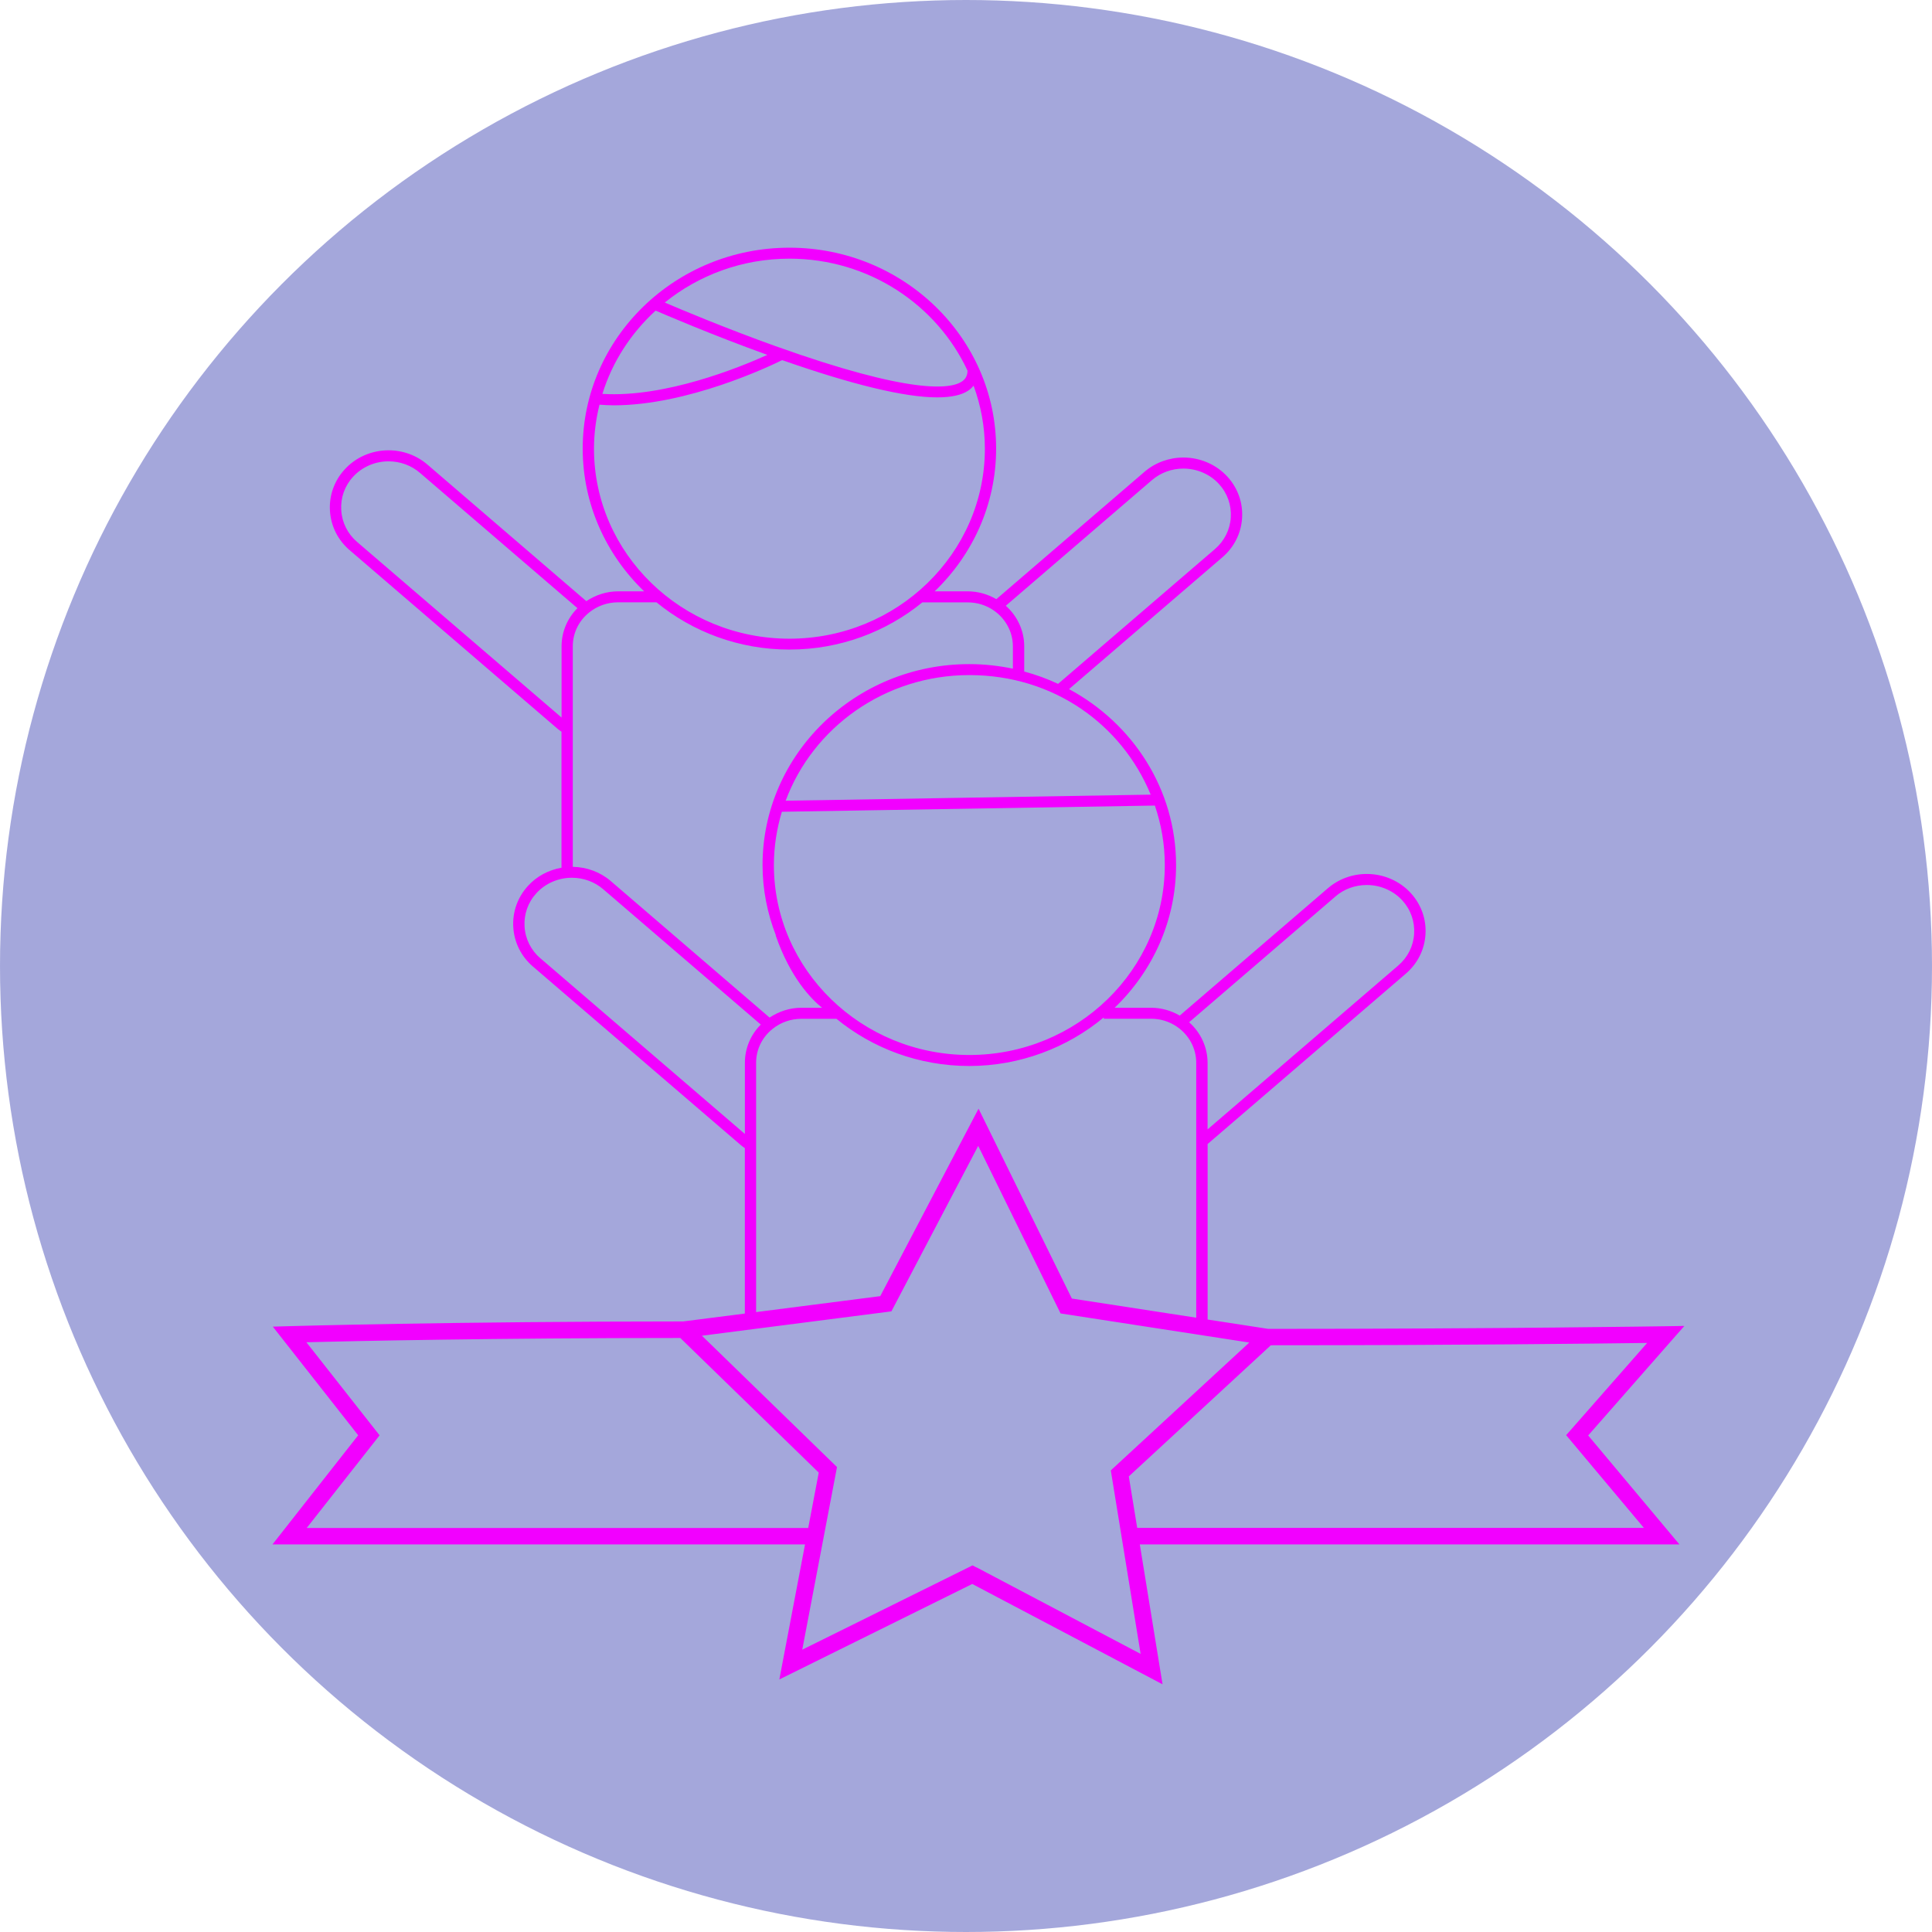
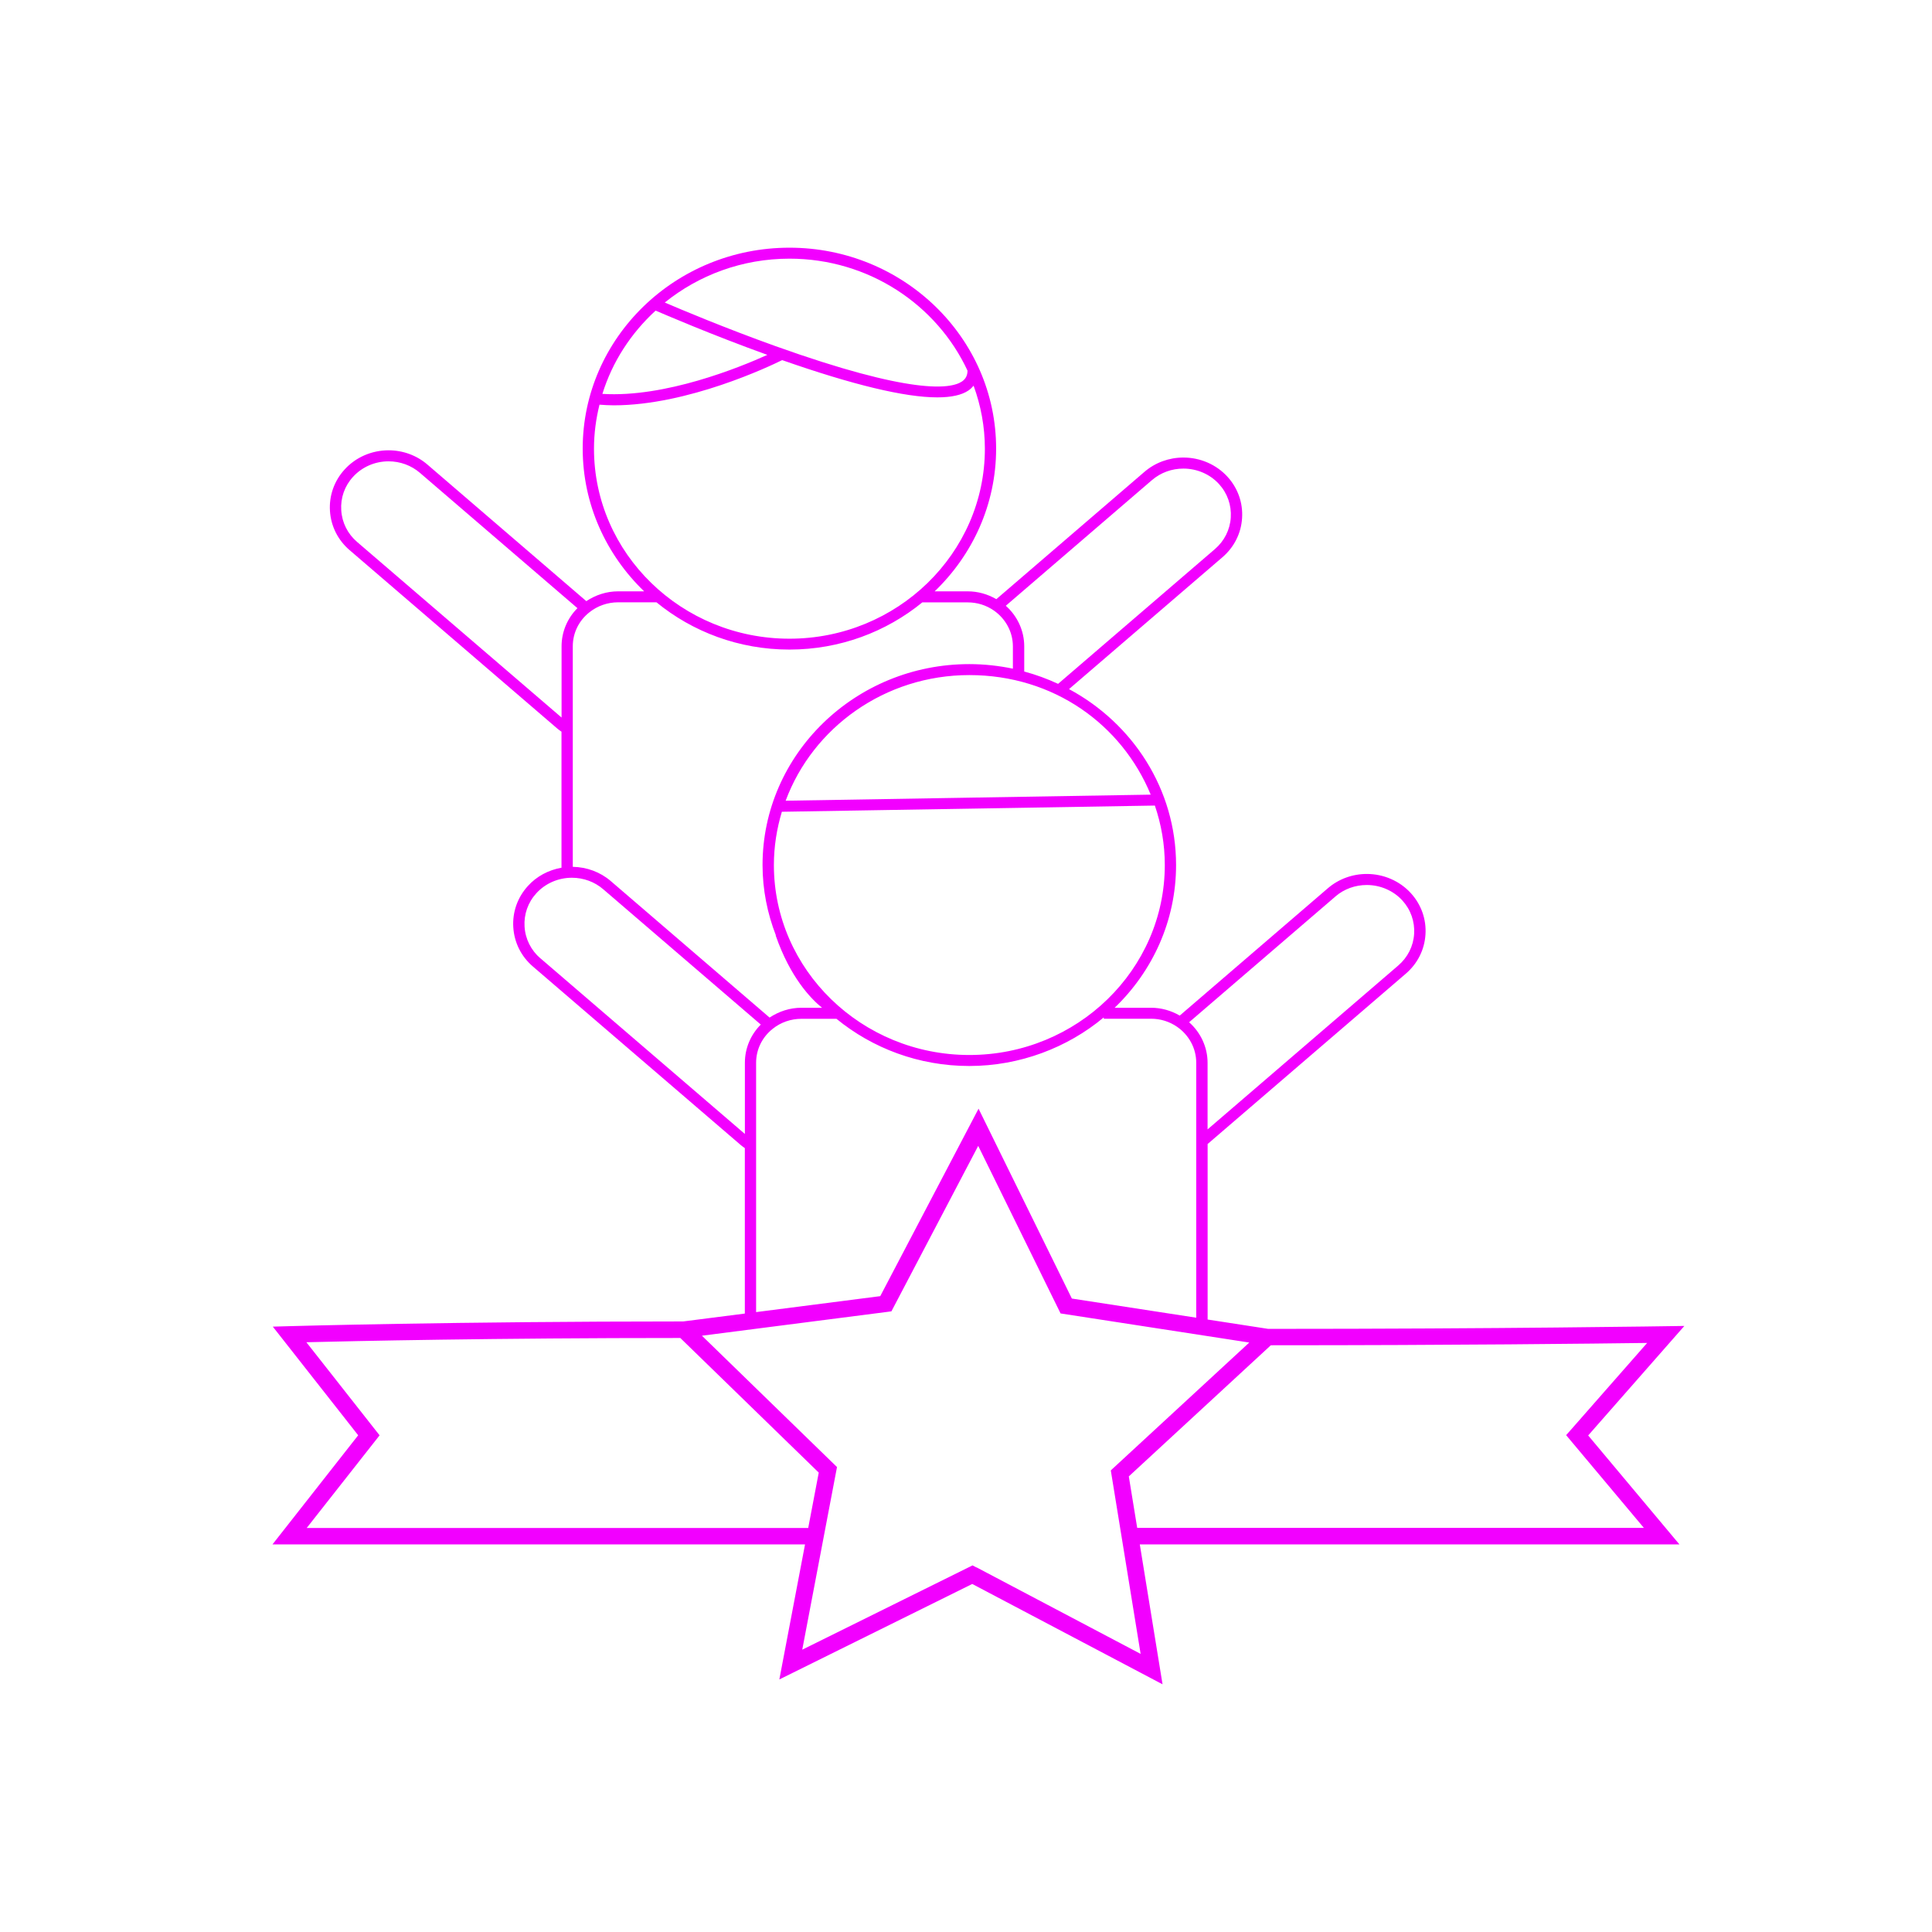
<svg xmlns="http://www.w3.org/2000/svg" width="78" height="78" viewBox="0 0 78 78" fill="none">
-   <circle cx="39" cy="39" r="39" fill="#4A51B8" fill-opacity="0.5" />
-   <path d="M64.119 57.953L68.002 53.532L67.244 53.544C67.182 53.544 60.656 53.65 51.198 53.65L48.755 53.273V46.187L56.755 39.311C57.228 38.906 57.512 38.344 57.55 37.729C57.59 37.114 57.38 36.52 56.961 36.06C56.512 35.567 55.863 35.284 55.181 35.284C54.602 35.284 54.046 35.487 53.614 35.857L47.629 41.002C47.279 40.799 46.885 40.686 46.472 40.686H45.001C46.532 39.215 47.481 37.175 47.481 34.923C47.481 31.867 45.733 29.203 43.159 27.821L49.351 22.499C49.824 22.094 50.108 21.533 50.146 20.917C50.186 20.302 49.976 19.707 49.557 19.248C49.108 18.755 48.459 18.472 47.777 18.472C47.2 18.472 46.642 18.675 46.21 19.045L40.225 24.19C39.874 23.987 39.481 23.874 39.068 23.874H37.735C39.266 22.403 40.216 20.363 40.216 18.111C40.218 13.638 36.473 10 31.872 10C27.27 10 23.525 13.638 23.525 18.111C23.525 20.363 24.477 22.403 26.006 23.874H24.952C24.494 23.874 24.05 24.018 23.671 24.27L17.257 18.757C16.825 18.385 16.269 18.18 15.687 18.18C15.005 18.18 14.356 18.463 13.91 18.958C13.493 19.415 13.283 20.009 13.321 20.625C13.359 21.24 13.641 21.804 14.113 22.209L22.521 29.432C22.574 29.476 22.621 29.505 22.669 29.54V35.032C22.147 35.124 21.665 35.378 21.312 35.77C20.894 36.23 20.684 36.821 20.723 37.437C20.761 38.052 21.042 38.616 21.515 39.021L29.923 46.243C29.975 46.288 30.023 46.317 30.071 46.352V53.032L27.583 53.35C18.373 53.35 11.744 53.539 11.68 53.541L11.014 53.56L14.461 57.946L11 62.353H32.501L31.464 67.804L39.252 63.949L46.935 68L46.017 62.353H67.804L64.119 57.953ZM53.915 36.192C54.263 35.892 54.711 35.73 55.179 35.73C55.73 35.73 56.255 35.958 56.617 36.354C56.956 36.727 57.123 37.206 57.092 37.703C57.061 38.201 56.832 38.653 56.45 38.981L48.753 45.597V42.907C48.753 42.282 48.478 41.688 48.008 41.271L53.917 36.192H53.915ZM39.135 42.593C34.784 42.593 31.244 39.153 31.244 34.923C31.244 34.176 31.361 33.456 31.566 32.773L46.625 32.523C46.883 33.28 47.026 34.084 47.026 34.923C47.026 39.151 43.486 42.593 39.135 42.593ZM46.458 32.082L31.719 32.327C32.816 29.375 35.722 27.255 39.135 27.255C42.548 27.255 45.294 29.259 46.458 32.084V32.082ZM46.513 19.38C46.861 19.08 47.31 18.918 47.777 18.918C48.328 18.918 48.853 19.146 49.215 19.543C49.554 19.915 49.721 20.394 49.69 20.891C49.659 21.389 49.43 21.841 49.048 22.169L42.718 27.609C42.281 27.406 41.826 27.239 41.351 27.111V26.093C41.351 25.468 41.077 24.874 40.607 24.456L46.515 19.377L46.513 19.38ZM39.061 14.968C39.059 15.162 38.987 15.298 38.839 15.4C38.381 15.711 36.795 15.937 31.311 13.975C29.272 13.245 27.459 12.48 26.839 12.214C28.205 11.111 29.961 10.443 31.874 10.443C35.07 10.443 37.825 12.304 39.063 14.968H39.061ZM26.469 12.54C26.781 12.674 28.721 13.513 30.98 14.327C29.861 14.834 26.851 16.06 24.32 15.902C24.723 14.6 25.477 13.45 26.469 12.54ZM23.981 18.111C23.981 17.5 24.062 16.909 24.203 16.338C24.394 16.352 24.587 16.364 24.78 16.364C27.771 16.364 31.082 14.784 31.578 14.539C34.426 15.536 36.528 16.043 37.84 16.043C38.405 16.043 38.825 15.951 39.099 15.765C39.18 15.709 39.247 15.643 39.307 15.572C39.598 16.369 39.762 17.222 39.762 18.116C39.762 22.344 36.222 25.786 31.872 25.786C27.521 25.786 23.981 22.346 23.981 18.116V18.111ZM26.507 24.32C27.96 25.508 29.83 26.225 31.872 26.225C33.913 26.225 35.784 25.506 37.236 24.32H39.071C39.45 24.32 39.812 24.433 40.12 24.645C40.604 24.98 40.893 25.52 40.893 26.093V26.996C40.325 26.878 39.736 26.812 39.133 26.812C34.531 26.812 30.786 30.45 30.786 34.923C30.786 35.925 30.982 36.88 31.326 37.767H31.316C31.903 39.457 32.73 40.316 33.188 40.686H32.351C31.893 40.686 31.45 40.83 31.07 41.082L24.656 35.569C24.234 35.206 23.69 35.006 23.125 34.996V26.09C23.125 25.558 23.368 25.058 23.795 24.721C24.122 24.459 24.532 24.317 24.949 24.317H26.505L26.507 24.32ZM14.416 21.879C14.034 21.551 13.807 21.096 13.777 20.599C13.745 20.101 13.912 19.623 14.251 19.253C14.614 18.854 15.136 18.625 15.687 18.625C16.157 18.625 16.605 18.79 16.954 19.09L23.313 24.553C22.903 24.963 22.672 25.513 22.672 26.093V28.969L14.416 21.879ZM21.817 38.691C21.436 38.363 21.209 37.908 21.178 37.411C21.147 36.913 21.314 36.435 21.653 36.064C22.015 35.666 22.538 35.437 23.089 35.437C23.559 35.437 24.007 35.602 24.355 35.902L30.715 41.365C30.305 41.775 30.073 42.325 30.073 42.905V45.781L21.82 38.691H21.817ZM30.526 46.642V42.905C30.526 42.372 30.77 41.872 31.197 41.535C31.523 41.273 31.934 41.132 32.351 41.132H33.77C35.223 42.32 37.093 43.037 39.135 43.037C41.177 43.037 43.102 42.294 44.562 41.075V41.129H46.472C46.852 41.129 47.214 41.242 47.522 41.455C48.006 41.789 48.295 42.329 48.295 42.902V53.199L43.274 52.426L39.507 44.76L35.538 52.329L30.526 52.973V46.64V46.642ZM12.383 61.688L15.325 57.948L12.369 54.19C14.235 54.142 20.002 54.018 27.466 54.018L33.055 59.453L32.63 61.688H12.383ZM39.421 63.282L39.264 63.199L32.389 66.602L33.792 59.229L28.339 53.926L35.81 52.966L35.989 52.942L39.493 46.262L42.818 53.027L50.437 54.202L44.931 59.285L44.846 59.365L46.05 66.772L39.426 63.279L39.421 63.282ZM45.571 59.608L51.307 54.312C58.816 54.312 64.372 54.246 66.5 54.218L63.415 57.731L63.229 57.941L66.368 61.685H45.912L45.573 59.606L45.571 59.608Z" fill="#F200FF" />
+   <path d="M64.119 57.953L68.002 53.532C67.182 53.544 60.656 53.65 51.198 53.65L48.755 53.273V46.187L56.755 39.311C57.228 38.906 57.512 38.344 57.55 37.729C57.59 37.114 57.38 36.52 56.961 36.06C56.512 35.567 55.863 35.284 55.181 35.284C54.602 35.284 54.046 35.487 53.614 35.857L47.629 41.002C47.279 40.799 46.885 40.686 46.472 40.686H45.001C46.532 39.215 47.481 37.175 47.481 34.923C47.481 31.867 45.733 29.203 43.159 27.821L49.351 22.499C49.824 22.094 50.108 21.533 50.146 20.917C50.186 20.302 49.976 19.707 49.557 19.248C49.108 18.755 48.459 18.472 47.777 18.472C47.2 18.472 46.642 18.675 46.21 19.045L40.225 24.19C39.874 23.987 39.481 23.874 39.068 23.874H37.735C39.266 22.403 40.216 20.363 40.216 18.111C40.218 13.638 36.473 10 31.872 10C27.27 10 23.525 13.638 23.525 18.111C23.525 20.363 24.477 22.403 26.006 23.874H24.952C24.494 23.874 24.05 24.018 23.671 24.27L17.257 18.757C16.825 18.385 16.269 18.18 15.687 18.18C15.005 18.18 14.356 18.463 13.91 18.958C13.493 19.415 13.283 20.009 13.321 20.625C13.359 21.24 13.641 21.804 14.113 22.209L22.521 29.432C22.574 29.476 22.621 29.505 22.669 29.54V35.032C22.147 35.124 21.665 35.378 21.312 35.77C20.894 36.23 20.684 36.821 20.723 37.437C20.761 38.052 21.042 38.616 21.515 39.021L29.923 46.243C29.975 46.288 30.023 46.317 30.071 46.352V53.032L27.583 53.35C18.373 53.35 11.744 53.539 11.68 53.541L11.014 53.56L14.461 57.946L11 62.353H32.501L31.464 67.804L39.252 63.949L46.935 68L46.017 62.353H67.804L64.119 57.953ZM53.915 36.192C54.263 35.892 54.711 35.73 55.179 35.73C55.73 35.73 56.255 35.958 56.617 36.354C56.956 36.727 57.123 37.206 57.092 37.703C57.061 38.201 56.832 38.653 56.45 38.981L48.753 45.597V42.907C48.753 42.282 48.478 41.688 48.008 41.271L53.917 36.192H53.915ZM39.135 42.593C34.784 42.593 31.244 39.153 31.244 34.923C31.244 34.176 31.361 33.456 31.566 32.773L46.625 32.523C46.883 33.28 47.026 34.084 47.026 34.923C47.026 39.151 43.486 42.593 39.135 42.593ZM46.458 32.082L31.719 32.327C32.816 29.375 35.722 27.255 39.135 27.255C42.548 27.255 45.294 29.259 46.458 32.084V32.082ZM46.513 19.38C46.861 19.08 47.31 18.918 47.777 18.918C48.328 18.918 48.853 19.146 49.215 19.543C49.554 19.915 49.721 20.394 49.69 20.891C49.659 21.389 49.43 21.841 49.048 22.169L42.718 27.609C42.281 27.406 41.826 27.239 41.351 27.111V26.093C41.351 25.468 41.077 24.874 40.607 24.456L46.515 19.377L46.513 19.38ZM39.061 14.968C39.059 15.162 38.987 15.298 38.839 15.4C38.381 15.711 36.795 15.937 31.311 13.975C29.272 13.245 27.459 12.48 26.839 12.214C28.205 11.111 29.961 10.443 31.874 10.443C35.07 10.443 37.825 12.304 39.063 14.968H39.061ZM26.469 12.54C26.781 12.674 28.721 13.513 30.98 14.327C29.861 14.834 26.851 16.06 24.32 15.902C24.723 14.6 25.477 13.45 26.469 12.54ZM23.981 18.111C23.981 17.5 24.062 16.909 24.203 16.338C24.394 16.352 24.587 16.364 24.78 16.364C27.771 16.364 31.082 14.784 31.578 14.539C34.426 15.536 36.528 16.043 37.84 16.043C38.405 16.043 38.825 15.951 39.099 15.765C39.18 15.709 39.247 15.643 39.307 15.572C39.598 16.369 39.762 17.222 39.762 18.116C39.762 22.344 36.222 25.786 31.872 25.786C27.521 25.786 23.981 22.346 23.981 18.116V18.111ZM26.507 24.32C27.96 25.508 29.83 26.225 31.872 26.225C33.913 26.225 35.784 25.506 37.236 24.32H39.071C39.45 24.32 39.812 24.433 40.12 24.645C40.604 24.98 40.893 25.52 40.893 26.093V26.996C40.325 26.878 39.736 26.812 39.133 26.812C34.531 26.812 30.786 30.45 30.786 34.923C30.786 35.925 30.982 36.88 31.326 37.767H31.316C31.903 39.457 32.73 40.316 33.188 40.686H32.351C31.893 40.686 31.45 40.83 31.07 41.082L24.656 35.569C24.234 35.206 23.69 35.006 23.125 34.996V26.09C23.125 25.558 23.368 25.058 23.795 24.721C24.122 24.459 24.532 24.317 24.949 24.317H26.505L26.507 24.32ZM14.416 21.879C14.034 21.551 13.807 21.096 13.777 20.599C13.745 20.101 13.912 19.623 14.251 19.253C14.614 18.854 15.136 18.625 15.687 18.625C16.157 18.625 16.605 18.79 16.954 19.09L23.313 24.553C22.903 24.963 22.672 25.513 22.672 26.093V28.969L14.416 21.879ZM21.817 38.691C21.436 38.363 21.209 37.908 21.178 37.411C21.147 36.913 21.314 36.435 21.653 36.064C22.015 35.666 22.538 35.437 23.089 35.437C23.559 35.437 24.007 35.602 24.355 35.902L30.715 41.365C30.305 41.775 30.073 42.325 30.073 42.905V45.781L21.82 38.691H21.817ZM30.526 46.642V42.905C30.526 42.372 30.77 41.872 31.197 41.535C31.523 41.273 31.934 41.132 32.351 41.132H33.77C35.223 42.32 37.093 43.037 39.135 43.037C41.177 43.037 43.102 42.294 44.562 41.075V41.129H46.472C46.852 41.129 47.214 41.242 47.522 41.455C48.006 41.789 48.295 42.329 48.295 42.902V53.199L43.274 52.426L39.507 44.76L35.538 52.329L30.526 52.973V46.64V46.642ZM12.383 61.688L15.325 57.948L12.369 54.19C14.235 54.142 20.002 54.018 27.466 54.018L33.055 59.453L32.63 61.688H12.383ZM39.421 63.282L39.264 63.199L32.389 66.602L33.792 59.229L28.339 53.926L35.81 52.966L35.989 52.942L39.493 46.262L42.818 53.027L50.437 54.202L44.931 59.285L44.846 59.365L46.05 66.772L39.426 63.279L39.421 63.282ZM45.571 59.608L51.307 54.312C58.816 54.312 64.372 54.246 66.5 54.218L63.415 57.731L63.229 57.941L66.368 61.685H45.912L45.573 59.606L45.571 59.608Z" fill="#F200FF" />
</svg>